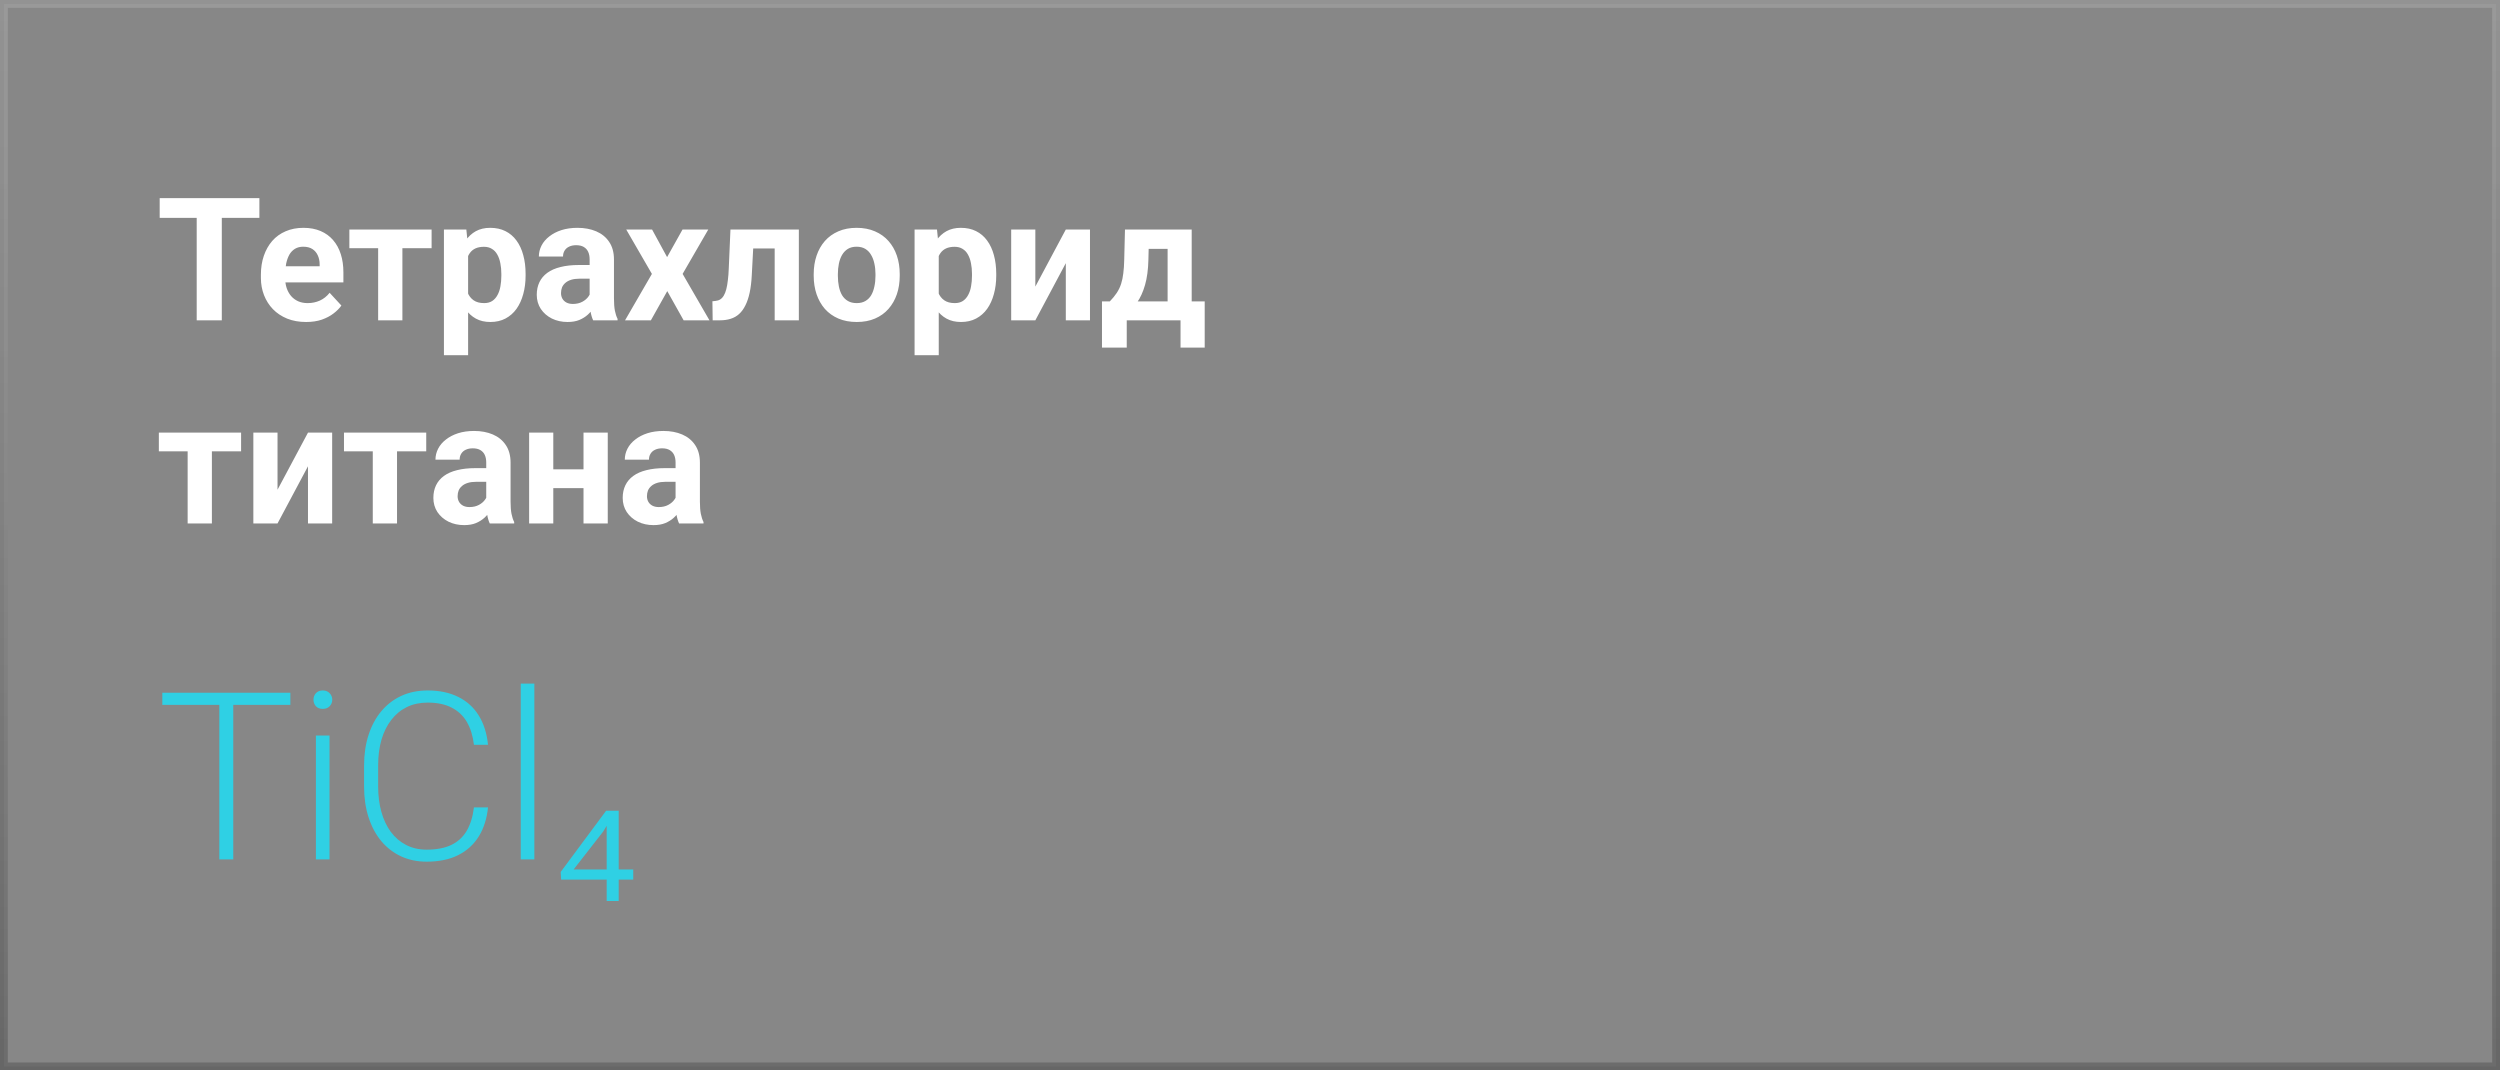
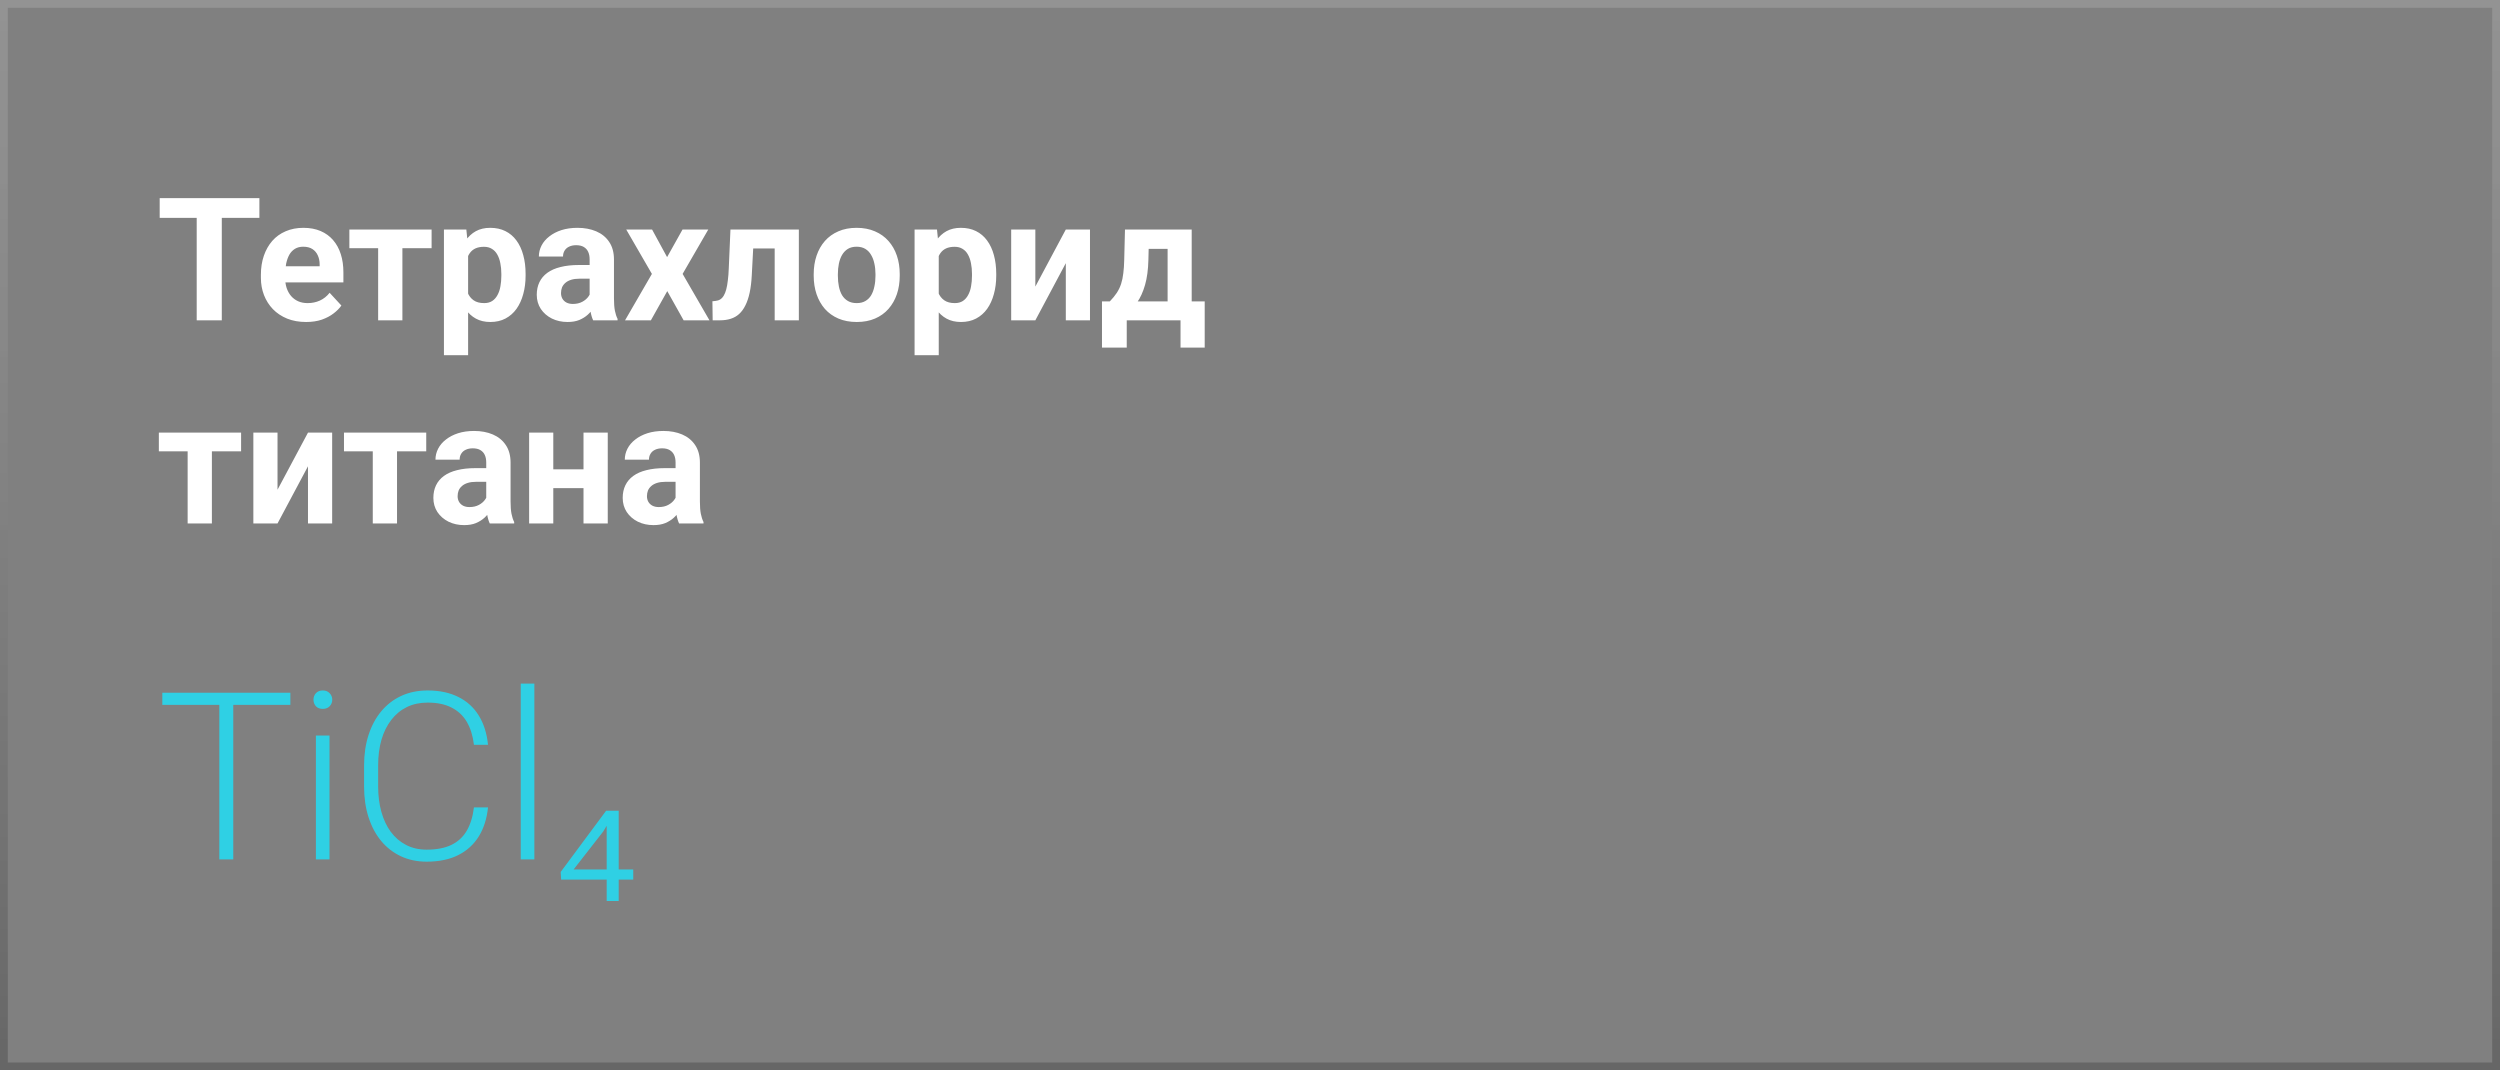
<svg xmlns="http://www.w3.org/2000/svg" width="320" height="137" viewBox="0 0 320 137" fill="none">
  <rect x="0" y="0" width="320" height="137" fill="#808080" stroke="none" />
-   <rect x="0.5" y="0.5" width="319" height="136" fill="white" fill-opacity="0.06" />
  <rect x="0.5" y="0.5" width="319" height="136" stroke="url(#paint0_linear_2416_5660)" />
  <path d="M28.39 25.359V41H25.178V25.359H28.39ZM33.202 25.359V27.884H20.44V25.359H33.202ZM39.185 41.215C38.283 41.215 37.474 41.072 36.758 40.785C36.042 40.492 35.433 40.087 34.932 39.571C34.438 39.056 34.058 38.458 33.793 37.777C33.528 37.09 33.395 36.359 33.395 35.586V35.156C33.395 34.275 33.521 33.47 33.772 32.739C34.022 32.009 34.38 31.375 34.846 30.838C35.318 30.301 35.891 29.889 36.565 29.602C37.238 29.309 37.997 29.162 38.842 29.162C39.665 29.162 40.396 29.298 41.033 29.57C41.671 29.842 42.204 30.229 42.634 30.73C43.071 31.232 43.4 31.833 43.622 32.535C43.844 33.23 43.955 34.003 43.955 34.855V36.145H34.717V34.082H40.915V33.846C40.915 33.416 40.836 33.033 40.679 32.696C40.528 32.352 40.299 32.08 39.991 31.88C39.683 31.679 39.289 31.579 38.81 31.579C38.401 31.579 38.05 31.669 37.757 31.848C37.463 32.027 37.223 32.277 37.037 32.6C36.858 32.922 36.722 33.301 36.629 33.738C36.543 34.168 36.5 34.641 36.5 35.156V35.586C36.5 36.051 36.565 36.481 36.693 36.875C36.829 37.269 37.019 37.609 37.263 37.895C37.513 38.182 37.814 38.404 38.165 38.562C38.523 38.719 38.928 38.798 39.379 38.798C39.938 38.798 40.457 38.69 40.937 38.476C41.423 38.254 41.842 37.921 42.193 37.477L43.697 39.109C43.454 39.46 43.121 39.797 42.698 40.119C42.283 40.441 41.782 40.706 41.194 40.914C40.607 41.115 39.938 41.215 39.185 41.215ZM51.507 29.377V41H48.402V29.377H51.507ZM55.245 29.377V31.773H44.718V29.377H55.245ZM59.918 31.611V45.469H56.824V29.377H59.692L59.918 31.611ZM67.276 35.06V35.285C67.276 36.13 67.176 36.914 66.976 37.638C66.782 38.361 66.496 38.991 66.116 39.528C65.737 40.058 65.264 40.474 64.698 40.774C64.14 41.068 63.495 41.215 62.765 41.215C62.056 41.215 61.44 41.072 60.917 40.785C60.394 40.499 59.954 40.098 59.596 39.582C59.245 39.059 58.962 38.454 58.747 37.767C58.532 37.079 58.367 36.342 58.253 35.554V34.963C58.367 34.118 58.532 33.344 58.747 32.643C58.962 31.934 59.245 31.321 59.596 30.806C59.954 30.283 60.391 29.878 60.906 29.592C61.429 29.305 62.041 29.162 62.743 29.162C63.481 29.162 64.129 29.302 64.688 29.581C65.253 29.86 65.726 30.261 66.106 30.784C66.492 31.307 66.782 31.93 66.976 32.653C67.176 33.377 67.276 34.179 67.276 35.06ZM64.172 35.285V35.06C64.172 34.565 64.129 34.111 64.043 33.695C63.964 33.273 63.835 32.904 63.656 32.589C63.484 32.274 63.255 32.03 62.969 31.858C62.69 31.679 62.349 31.59 61.948 31.59C61.526 31.59 61.164 31.658 60.863 31.794C60.57 31.93 60.33 32.127 60.144 32.385C59.957 32.643 59.818 32.95 59.725 33.309C59.632 33.667 59.574 34.071 59.553 34.523V36.016C59.589 36.546 59.689 37.022 59.853 37.444C60.018 37.86 60.273 38.189 60.616 38.433C60.96 38.676 61.411 38.798 61.97 38.798C62.378 38.798 62.722 38.708 63.001 38.529C63.28 38.343 63.506 38.089 63.678 37.767C63.857 37.444 63.982 37.072 64.054 36.649C64.132 36.227 64.172 35.772 64.172 35.285ZM75.473 38.379V33.201C75.473 32.829 75.412 32.51 75.29 32.245C75.168 31.973 74.978 31.762 74.721 31.611C74.47 31.461 74.144 31.386 73.743 31.386C73.399 31.386 73.102 31.447 72.852 31.568C72.601 31.683 72.408 31.851 72.272 32.073C72.135 32.288 72.067 32.542 72.067 32.836H68.974C68.974 32.342 69.088 31.873 69.317 31.429C69.546 30.985 69.88 30.594 70.316 30.258C70.753 29.914 71.272 29.645 71.874 29.452C72.483 29.259 73.163 29.162 73.915 29.162C74.817 29.162 75.62 29.312 76.321 29.613C77.023 29.914 77.575 30.365 77.976 30.967C78.384 31.568 78.588 32.32 78.588 33.223V38.196C78.588 38.834 78.627 39.356 78.706 39.765C78.785 40.166 78.899 40.517 79.05 40.817V41H75.924C75.773 40.685 75.659 40.291 75.58 39.818C75.508 39.339 75.473 38.859 75.473 38.379ZM75.881 33.921L75.902 35.672H74.173C73.765 35.672 73.41 35.718 73.109 35.812C72.809 35.905 72.561 36.037 72.368 36.209C72.175 36.374 72.032 36.567 71.939 36.789C71.853 37.011 71.81 37.255 71.81 37.52C71.81 37.785 71.87 38.024 71.992 38.239C72.114 38.447 72.289 38.612 72.519 38.733C72.748 38.848 73.016 38.905 73.324 38.905C73.79 38.905 74.194 38.812 74.538 38.626C74.882 38.44 75.147 38.211 75.333 37.938C75.526 37.666 75.627 37.408 75.634 37.165L76.45 38.476C76.336 38.769 76.178 39.074 75.978 39.389C75.784 39.704 75.537 40.001 75.236 40.28C74.936 40.552 74.574 40.778 74.151 40.957C73.729 41.129 73.228 41.215 72.647 41.215C71.91 41.215 71.24 41.068 70.639 40.774C70.044 40.474 69.572 40.062 69.221 39.539C68.877 39.009 68.705 38.408 68.705 37.734C68.705 37.126 68.82 36.585 69.049 36.112C69.278 35.64 69.615 35.242 70.059 34.92C70.51 34.59 71.072 34.343 71.745 34.179C72.418 34.007 73.199 33.921 74.087 33.921H75.881ZM83.465 29.377L85.388 32.911L87.364 29.377H90.662L87.375 35.06L90.812 41H87.504L85.409 37.262L83.314 41H80.006L83.443 35.06L80.156 29.377H83.465ZM99.986 29.377V31.805H94.272V29.377H99.986ZM102.253 29.377V41H99.159V29.377H102.253ZM93.498 29.377H96.538L96.227 35.242C96.184 36.08 96.094 36.818 95.958 37.455C95.822 38.092 95.639 38.637 95.41 39.088C95.188 39.539 94.92 39.908 94.605 40.194C94.296 40.474 93.935 40.678 93.519 40.807C93.111 40.935 92.66 41 92.166 41H91.221L91.189 38.562L91.586 38.519C91.815 38.497 92.016 38.433 92.188 38.325C92.367 38.211 92.517 38.05 92.639 37.842C92.768 37.627 92.875 37.358 92.961 37.036C93.047 36.707 93.115 36.32 93.165 35.876C93.222 35.432 93.262 34.92 93.283 34.34L93.498 29.377ZM104.154 35.307V35.081C104.154 34.229 104.276 33.445 104.52 32.728C104.763 32.005 105.118 31.379 105.583 30.849C106.049 30.319 106.621 29.907 107.302 29.613C107.982 29.312 108.763 29.162 109.644 29.162C110.524 29.162 111.309 29.312 111.996 29.613C112.684 29.907 113.26 30.319 113.726 30.849C114.198 31.379 114.556 32.005 114.8 32.728C115.043 33.445 115.165 34.229 115.165 35.081V35.307C115.165 36.152 115.043 36.936 114.8 37.659C114.556 38.375 114.198 39.002 113.726 39.539C113.26 40.069 112.687 40.481 112.007 40.774C111.326 41.068 110.546 41.215 109.665 41.215C108.784 41.215 108 41.068 107.312 40.774C106.632 40.481 106.056 40.069 105.583 39.539C105.118 39.002 104.763 38.375 104.52 37.659C104.276 36.936 104.154 36.152 104.154 35.307ZM107.248 35.081V35.307C107.248 35.794 107.291 36.248 107.377 36.671C107.463 37.093 107.599 37.466 107.785 37.788C107.979 38.103 108.229 38.35 108.537 38.529C108.845 38.708 109.221 38.798 109.665 38.798C110.095 38.798 110.464 38.708 110.771 38.529C111.079 38.35 111.326 38.103 111.513 37.788C111.699 37.466 111.835 37.093 111.921 36.671C112.014 36.248 112.061 35.794 112.061 35.307V35.081C112.061 34.608 112.014 34.164 111.921 33.749C111.835 33.327 111.695 32.954 111.502 32.632C111.316 32.302 111.069 32.045 110.761 31.858C110.453 31.672 110.08 31.579 109.644 31.579C109.207 31.579 108.834 31.672 108.526 31.858C108.226 32.045 107.979 32.302 107.785 32.632C107.599 32.954 107.463 33.327 107.377 33.749C107.291 34.164 107.248 34.608 107.248 35.081ZM120.16 31.611V45.469H117.066V29.377H119.935L120.16 31.611ZM127.519 35.06V35.285C127.519 36.13 127.418 36.914 127.218 37.638C127.024 38.361 126.738 38.991 126.358 39.528C125.979 40.058 125.506 40.474 124.94 40.774C124.382 41.068 123.737 41.215 123.007 41.215C122.298 41.215 121.682 41.072 121.159 40.785C120.636 40.499 120.196 40.098 119.838 39.582C119.487 39.059 119.204 38.454 118.989 37.767C118.774 37.079 118.61 36.342 118.495 35.554V34.963C118.61 34.118 118.774 33.344 118.989 32.643C119.204 31.934 119.487 31.321 119.838 30.806C120.196 30.283 120.633 29.878 121.148 29.592C121.671 29.305 122.284 29.162 122.985 29.162C123.723 29.162 124.371 29.302 124.93 29.581C125.495 29.86 125.968 30.261 126.348 30.784C126.734 31.307 127.024 31.93 127.218 32.653C127.418 33.377 127.519 34.179 127.519 35.06ZM124.414 35.285V35.06C124.414 34.565 124.371 34.111 124.285 33.695C124.206 33.273 124.077 32.904 123.898 32.589C123.727 32.274 123.497 32.03 123.211 31.858C122.932 31.679 122.591 31.59 122.19 31.59C121.768 31.59 121.406 31.658 121.105 31.794C120.812 31.93 120.572 32.127 120.386 32.385C120.2 32.643 120.06 32.95 119.967 33.309C119.874 33.667 119.816 34.071 119.795 34.523V36.016C119.831 36.546 119.931 37.022 120.096 37.444C120.26 37.86 120.515 38.189 120.858 38.433C121.202 38.676 121.653 38.798 122.212 38.798C122.62 38.798 122.964 38.708 123.243 38.529C123.522 38.343 123.748 38.089 123.92 37.767C124.099 37.444 124.224 37.072 124.296 36.649C124.375 36.227 124.414 35.772 124.414 35.285ZM132.524 36.682L136.424 29.377H139.518V41H136.424V33.685L132.524 41H129.431V29.377H132.524V36.682ZM143.997 29.377H147.091L146.994 33.266C146.965 34.512 146.822 35.582 146.564 36.477C146.307 37.373 145.963 38.125 145.533 38.733C145.104 39.342 144.613 39.829 144.062 40.194C143.517 40.552 142.944 40.821 142.343 41H141.763L141.73 38.615L142.053 38.583C142.418 38.203 142.719 37.835 142.955 37.477C143.191 37.111 143.374 36.728 143.503 36.327C143.632 35.926 143.725 35.478 143.782 34.984C143.847 34.49 143.886 33.917 143.9 33.266L143.997 29.377ZM144.835 29.377H152.537V41H149.454V31.858H144.835V29.377ZM141.054 38.583H154.202V44.491H151.108V41H144.223V44.491H141.054V38.583ZM27.122 55.377V67H24.018V55.377H27.122ZM30.86 55.377V57.773H20.333V55.377H30.86ZM35.523 62.682L39.422 55.377H42.516V67H39.422V59.685L35.523 67H32.429V55.377H35.523V62.682ZM50.819 55.377V67H47.715V55.377H50.819ZM54.558 55.377V57.773H44.03V55.377H54.558ZM62.238 64.379V59.201C62.238 58.829 62.177 58.51 62.056 58.245C61.934 57.973 61.744 57.762 61.486 57.611C61.236 57.461 60.91 57.386 60.509 57.386C60.165 57.386 59.868 57.447 59.617 57.568C59.367 57.683 59.173 57.851 59.037 58.073C58.901 58.288 58.833 58.542 58.833 58.836H55.739C55.739 58.342 55.854 57.873 56.083 57.429C56.312 56.985 56.645 56.594 57.082 56.258C57.519 55.914 58.038 55.645 58.64 55.452C59.248 55.259 59.929 55.162 60.681 55.162C61.583 55.162 62.385 55.312 63.087 55.613C63.789 55.914 64.34 56.365 64.741 56.967C65.149 57.568 65.353 58.32 65.353 59.223V64.196C65.353 64.834 65.393 65.356 65.472 65.765C65.55 66.166 65.665 66.517 65.815 66.817V67H62.69C62.539 66.685 62.425 66.291 62.346 65.818C62.274 65.338 62.238 64.859 62.238 64.379ZM62.647 59.921L62.668 61.672H60.938C60.53 61.672 60.176 61.718 59.875 61.812C59.574 61.905 59.327 62.037 59.134 62.209C58.94 62.374 58.797 62.567 58.704 62.789C58.618 63.011 58.575 63.255 58.575 63.52C58.575 63.785 58.636 64.024 58.758 64.239C58.88 64.447 59.055 64.612 59.284 64.733C59.513 64.848 59.782 64.905 60.09 64.905C60.555 64.905 60.96 64.812 61.304 64.626C61.648 64.44 61.912 64.211 62.099 63.938C62.292 63.666 62.392 63.408 62.399 63.165L63.216 64.476C63.101 64.769 62.944 65.074 62.743 65.389C62.55 65.704 62.303 66.001 62.002 66.28C61.701 66.552 61.34 66.778 60.917 66.957C60.495 67.129 59.993 67.215 59.413 67.215C58.675 67.215 58.006 67.068 57.404 66.774C56.81 66.474 56.337 66.062 55.986 65.539C55.643 65.009 55.471 64.408 55.471 63.734C55.471 63.126 55.585 62.585 55.815 62.112C56.044 61.64 56.38 61.242 56.824 60.92C57.275 60.59 57.838 60.343 58.511 60.179C59.184 60.007 59.965 59.921 60.852 59.921H62.647ZM75.698 60.071V62.477H69.79V60.071H75.698ZM70.821 55.377V67H67.728V55.377H70.821ZM77.793 55.377V67H74.689V55.377H77.793ZM86.473 64.379V59.201C86.473 58.829 86.412 58.51 86.29 58.245C86.168 57.973 85.978 57.762 85.721 57.611C85.47 57.461 85.144 57.386 84.743 57.386C84.399 57.386 84.102 57.447 83.852 57.568C83.601 57.683 83.408 57.851 83.272 58.073C83.135 58.288 83.067 58.542 83.067 58.836H79.974C79.974 58.342 80.088 57.873 80.317 57.429C80.546 56.985 80.88 56.594 81.316 56.258C81.753 55.914 82.272 55.645 82.874 55.452C83.483 55.259 84.163 55.162 84.915 55.162C85.817 55.162 86.62 55.312 87.321 55.613C88.023 55.914 88.575 56.365 88.976 56.967C89.384 57.568 89.588 58.32 89.588 59.223V64.196C89.588 64.834 89.627 65.356 89.706 65.765C89.785 66.166 89.899 66.517 90.05 66.817V67H86.924C86.773 66.685 86.659 66.291 86.58 65.818C86.508 65.338 86.473 64.859 86.473 64.379ZM86.881 59.921L86.902 61.672H85.173C84.765 61.672 84.41 61.718 84.109 61.812C83.809 61.905 83.561 62.037 83.368 62.209C83.175 62.374 83.032 62.567 82.939 62.789C82.853 63.011 82.81 63.255 82.81 63.52C82.81 63.785 82.87 64.024 82.992 64.239C83.114 64.447 83.289 64.612 83.519 64.733C83.748 64.848 84.016 64.905 84.324 64.905C84.79 64.905 85.194 64.812 85.538 64.626C85.882 64.44 86.147 64.211 86.333 63.938C86.526 63.666 86.627 63.408 86.634 63.165L87.45 64.476C87.336 64.769 87.178 65.074 86.978 65.389C86.784 65.704 86.537 66.001 86.236 66.28C85.936 66.552 85.574 66.778 85.151 66.957C84.729 67.129 84.228 67.215 83.647 67.215C82.91 67.215 82.24 67.068 81.639 66.774C81.044 66.474 80.572 66.062 80.221 65.539C79.877 65.009 79.705 64.408 79.705 63.734C79.705 63.126 79.82 62.585 80.049 62.112C80.278 61.64 80.615 61.242 81.059 60.92C81.51 60.59 82.072 60.343 82.745 60.179C83.418 60.007 84.199 59.921 85.087 59.921H86.881Z" fill="white" />
  <path d="M29.858 88.672V110H28.071V88.672H29.858ZM37.168 88.672V90.225H20.776V88.672H37.168ZM42.178 94.15V110H40.435V94.15H42.178ZM40.127 89.565C40.127 89.233 40.23 88.955 40.435 88.731C40.649 88.496 40.942 88.379 41.313 88.379C41.685 88.379 41.977 88.496 42.192 88.731C42.417 88.955 42.529 89.233 42.529 89.565C42.529 89.888 42.417 90.166 42.192 90.4C41.977 90.625 41.685 90.737 41.313 90.737C40.942 90.737 40.649 90.625 40.435 90.4C40.23 90.166 40.127 89.888 40.127 89.565ZM60.664 103.35H62.466C62.319 104.785 61.924 106.025 61.279 107.07C60.635 108.105 59.756 108.901 58.643 109.458C57.529 110.015 56.187 110.293 54.614 110.293C53.403 110.293 52.305 110.063 51.318 109.604C50.342 109.146 49.502 108.496 48.799 107.656C48.096 106.807 47.554 105.791 47.173 104.609C46.792 103.428 46.602 102.114 46.602 100.669V98.003C46.602 96.558 46.792 95.249 47.173 94.077C47.554 92.895 48.101 91.88 48.813 91.03C49.526 90.181 50.381 89.526 51.377 89.067C52.373 88.608 53.496 88.379 54.746 88.379C56.26 88.379 57.568 88.657 58.672 89.214C59.775 89.761 60.645 90.552 61.279 91.587C61.924 92.622 62.319 93.872 62.466 95.337H60.664C60.527 94.185 60.225 93.208 59.756 92.407C59.287 91.606 58.638 90.996 57.808 90.576C56.987 90.147 55.967 89.932 54.746 89.932C53.75 89.932 52.861 90.122 52.08 90.503C51.299 90.884 50.635 91.431 50.088 92.144C49.541 92.847 49.121 93.691 48.828 94.678C48.545 95.664 48.403 96.763 48.403 97.974V100.669C48.403 101.841 48.54 102.92 48.813 103.906C49.087 104.893 49.487 105.747 50.015 106.47C50.552 107.192 51.206 107.754 51.977 108.154C52.749 108.555 53.628 108.755 54.614 108.755C55.874 108.755 56.924 108.555 57.764 108.154C58.613 107.744 59.273 107.139 59.741 106.338C60.21 105.537 60.518 104.541 60.664 103.35ZM68.398 87.5V110H66.655V87.5H68.398ZM81.055 111.289V112.593H71.826L71.768 111.611L77.583 103.774H78.814L77.217 106.426L73.423 111.289H81.055ZM79.194 103.774V115.332H77.656V103.774H79.194Z" fill="#2FD0E4" />
  <defs>
    <linearGradient id="paint0_linear_2416_5660" x1="160" y1="137" x2="160" y2="0" gradientUnits="userSpaceOnUse">
      <stop stop-opacity="0.2" />
      <stop offset="1" stop-color="white" stop-opacity="0.15" />
    </linearGradient>
  </defs>
</svg>